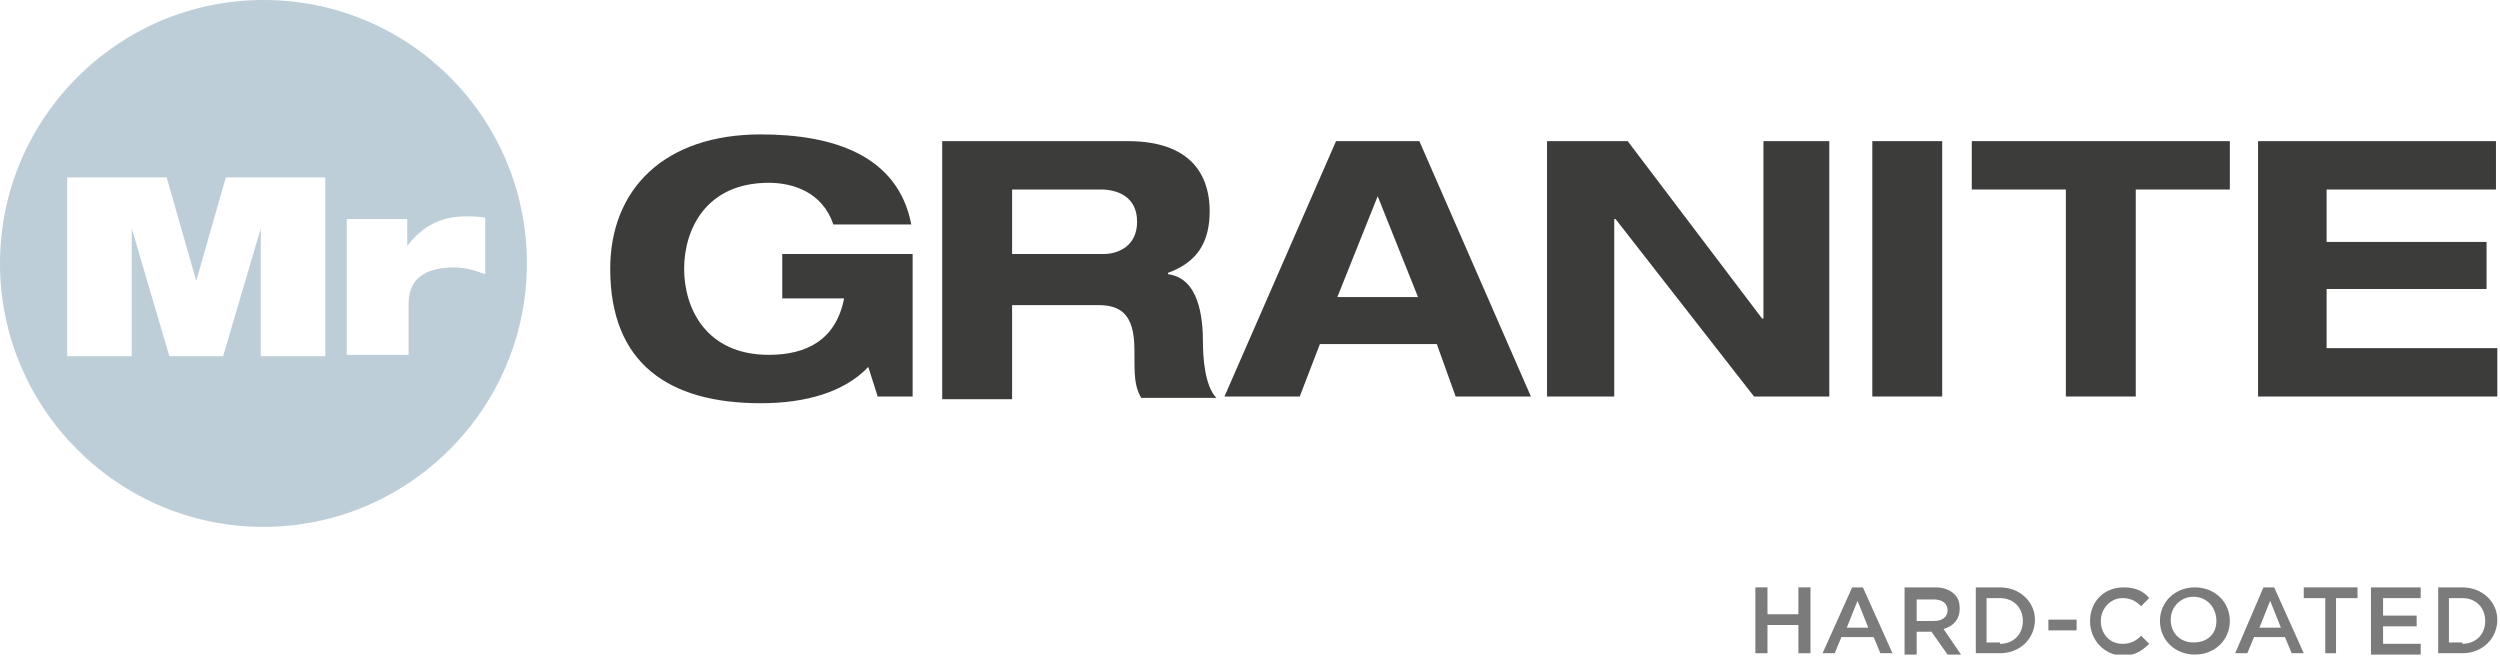
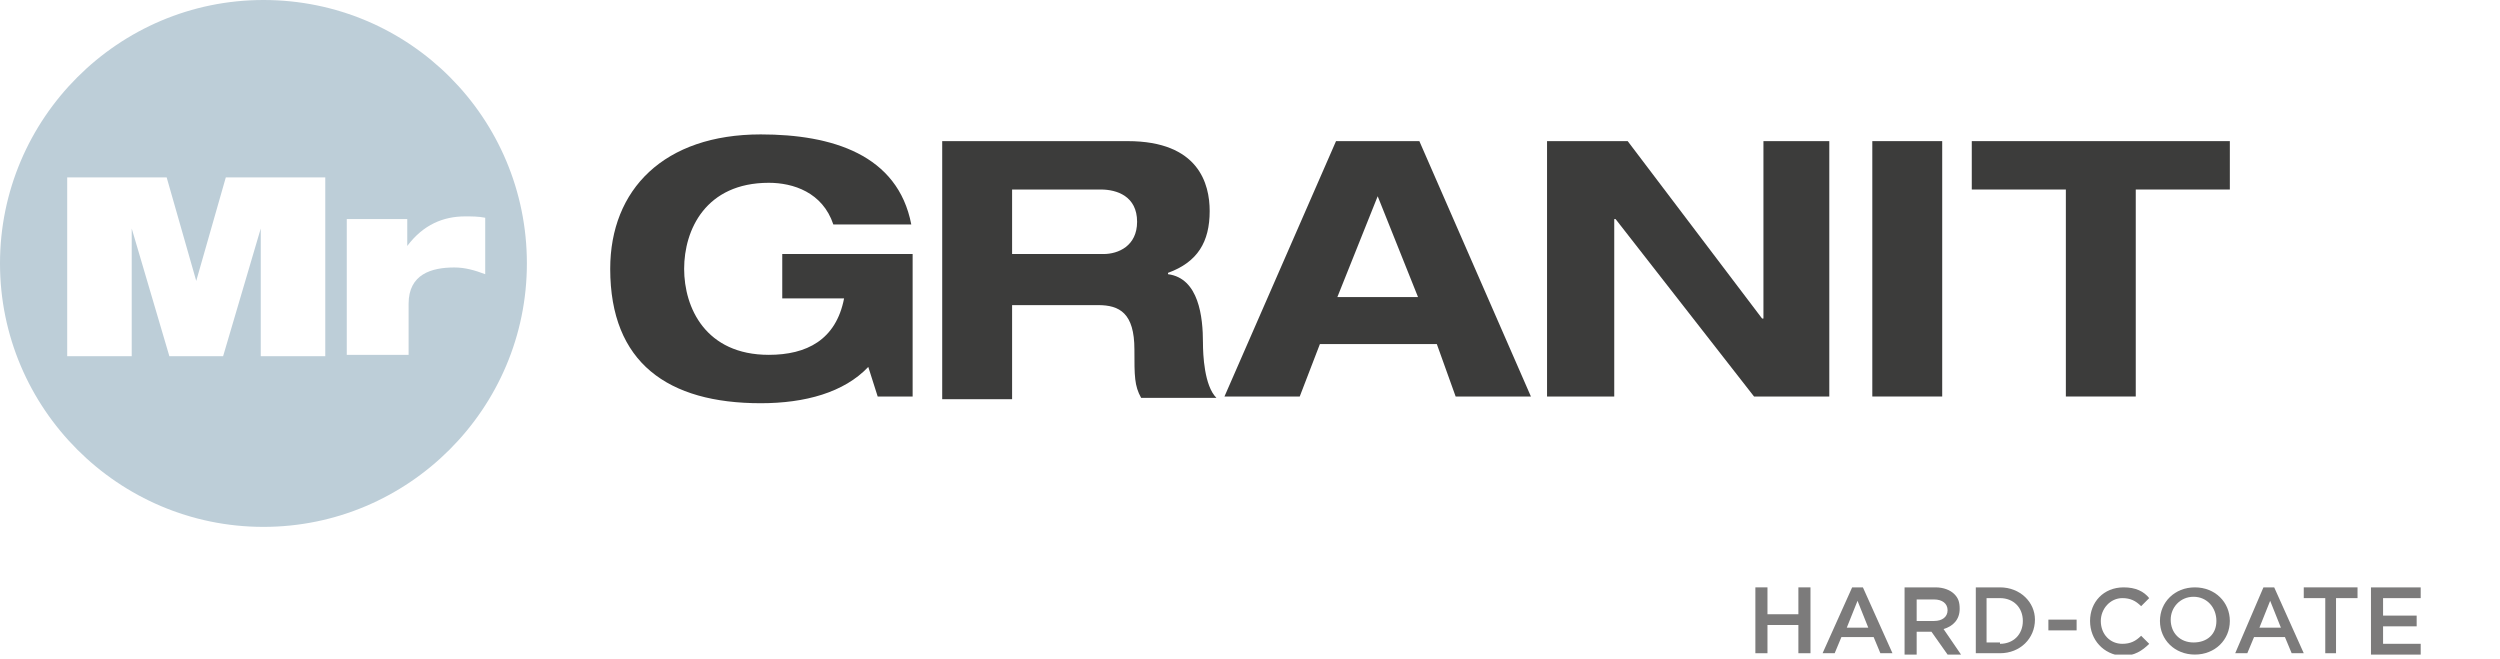
<svg xmlns="http://www.w3.org/2000/svg" width="186" height="49" viewBox="0 0 186 49" fill="none">
  <g clip-path="url(#clip0)">
    <path d="M130.6 43.7H131.5V45.7H133.8V43.7H134.7V48.6H133.8V46.5H131.5V48.6H130.6V43.7Z" fill="#7C7B7B" />
    <path d="M137.8 43.7H138.6L140.8 48.6H139.9L139.4 47.4H137L136.5 48.6H135.6L137.8 43.7ZM139 46.7L138.2 44.7L137.4 46.7H139Z" fill="#7C7B7B" />
    <path d="M141.8 43.7H144C144.6 43.7 145.1 43.9 145.4 44.2C145.7 44.5 145.8 44.8 145.8 45.3C145.8 46.1 145.3 46.6 144.6 46.8L145.9 48.7H144.9L143.7 47H142.6V48.7H141.7V43.7H141.8ZM143.9 46.2C144.5 46.2 144.9 45.9 144.9 45.4C144.9 44.9 144.5 44.6 143.9 44.6H142.6V46.2H143.9V46.2Z" fill="#7C7B7B" />
    <path d="M147 43.7H148.8C150.3 43.7 151.4 44.8 151.4 46.1C151.4 47.5 150.3 48.6 148.8 48.6H147V43.7ZM148.8 47.9C149.8 47.9 150.5 47.2 150.5 46.2C150.5 45.2 149.8 44.5 148.8 44.5H147.8V47.8H148.8V47.9Z" fill="#7C7B7B" />
    <path d="M152.4 46.1H154.5V46.9H152.4V46.1Z" fill="#7C7B7B" />
    <path d="M155.5 46.2C155.5 44.8 156.5 43.7 158 43.7C158.9 43.7 159.5 44 159.9 44.5L159.3 45.1C158.9 44.7 158.5 44.5 157.9 44.5C157 44.5 156.3 45.3 156.3 46.2C156.3 47.2 157 47.9 157.9 47.9C158.5 47.9 158.9 47.7 159.3 47.3L159.9 47.9C159.4 48.4 158.8 48.8 157.9 48.8C156.5 48.7 155.5 47.6 155.5 46.2Z" fill="#7C7B7B" />
    <path d="M160.7 46.2C160.7 44.8 161.8 43.7 163.3 43.7C164.8 43.7 165.9 44.8 165.9 46.2C165.9 47.6 164.8 48.7 163.3 48.7C161.8 48.7 160.7 47.6 160.7 46.2ZM164.9 46.2C164.9 45.2 164.2 44.4 163.2 44.4C162.2 44.4 161.5 45.2 161.5 46.1C161.5 47.1 162.2 47.8 163.2 47.8C164.2 47.8 164.9 47.2 164.9 46.2Z" fill="#7C7B7B" />
    <path d="M168.4 43.7H169.2L171.4 48.6H170.5L170 47.4H167.7L167.2 48.6H166.3L168.4 43.7ZM169.7 46.7L168.9 44.7L168.1 46.7H169.7Z" fill="#7C7B7B" />
    <path d="M173 44.5H171.4V43.7H175.4V44.5H173.8V48.6H173V44.5Z" fill="#7C7B7B" />
    <path d="M176.5 43.7H180.1V44.5H177.3V45.8H179.8V46.6H177.3V47.9H180.1V48.7H176.4V43.7H176.5Z" fill="#7C7B7B" />
-     <path d="M181.4 43.7H183.2C184.7 43.7 185.8 44.8 185.8 46.1C185.8 47.5 184.7 48.6 183.2 48.6H181.4V43.7ZM183.2 47.9C184.2 47.9 184.9 47.2 184.9 46.2C184.9 45.2 184.2 44.5 183.2 44.5H182.2V47.8H183.2V47.9Z" fill="#7C7B7B" />
    <path d="M19.6 0C8.8 0 0 8.8 0 19.6C0 30.4 8.8 39.2 19.6 39.2C30.4 39.2 39.2 30.4 39.2 19.6C39.2 8.8 30.5 0 19.6 0ZM24.2 26.5H19.4V17L16.6 26.5H12.6L9.8 17V26.5H5V13.2H12.4L14.6 20.9L16.8 13.2H24.2V26.5V26.5ZM33.8 19.9C32.1 19.9 30.4 20.4 30.4 22.6V26.4H25.8V16.3H30.3V18.3C31.5 16.7 33 16.1 34.6 16.1C35.1 16.1 35.6 16.1 36.1 16.2V20.4C35.3 20.1 34.6 19.9 33.8 19.9Z" fill="#BDCED8" />
    <path d="M58.2 18.9H67.9V29.5H65.3L64.6 27.3C62.8 29.2 59.9 30 56.6 30C49.7 30 45.4 27 45.4 20C45.4 14.1 49.4 10 56.6 10C61.9 10 66.8 11.5 67.8 16.7H62C61.2 14.3 59 13.6 57.2 13.6C52.5 13.6 50.9 17.1 50.9 20C50.9 22.9 52.5 26.4 57.2 26.4C60 26.4 62.2 25.3 62.8 22.2H58.2V18.9Z" fill="#3C3C3B" />
    <path d="M70.1 10.5H83.9C89.2 10.5 90 13.7 90 15.7C90 18 89.1 19.5 86.9 20.3V20.4C89.2 20.7 89.5 23.6 89.5 25.5C89.5 26.4 89.6 28.7 90.5 29.6H84.9C84.4 28.7 84.4 28 84.4 26C84.4 23.3 83.3 22.7 81.7 22.7H75.3V29.7H70.1V10.5V10.5ZM75.3 18.9H82.1C83.2 18.9 84.6 18.3 84.6 16.5C84.6 14.6 83.1 14.1 81.9 14.1H75.3V18.9Z" fill="#3C3C3B" />
    <path d="M106.9 25.6H98.2L96.7 29.5H91.1L99.4 10.5H105.6L113.9 29.5H108.3L106.9 25.6ZM102.5 14.6L99.5 22.1H105.5L102.5 14.6Z" fill="#3C3C3B" />
    <path d="M131.1 10.5H136.1V29.5H130.5L120.2 16.3H120.1V29.5H115.1V10.5H121.1L131.1 23.7H131.2V10.5H131.1Z" fill="#3C3C3B" />
    <path d="M139.3 10.5H144.5V29.5H139.3V10.5Z" fill="#3C3C3B" />
    <path d="M153.7 14.1H146.7V10.5H165.9V14.1H158.9V29.5H153.7V14.1Z" fill="#3C3C3B" />
-     <path d="M168 10.5H185.7V14.1H173.1V18H185V21.5H173.1V25.9H185.8V29.5H168V10.5Z" fill="#3C3C3B" />
  </g>
  <defs>
    <clipPath id="clip0">
      <rect width="185.8" height="48.7" fill="white" />
    </clipPath>
  </defs>
</svg>